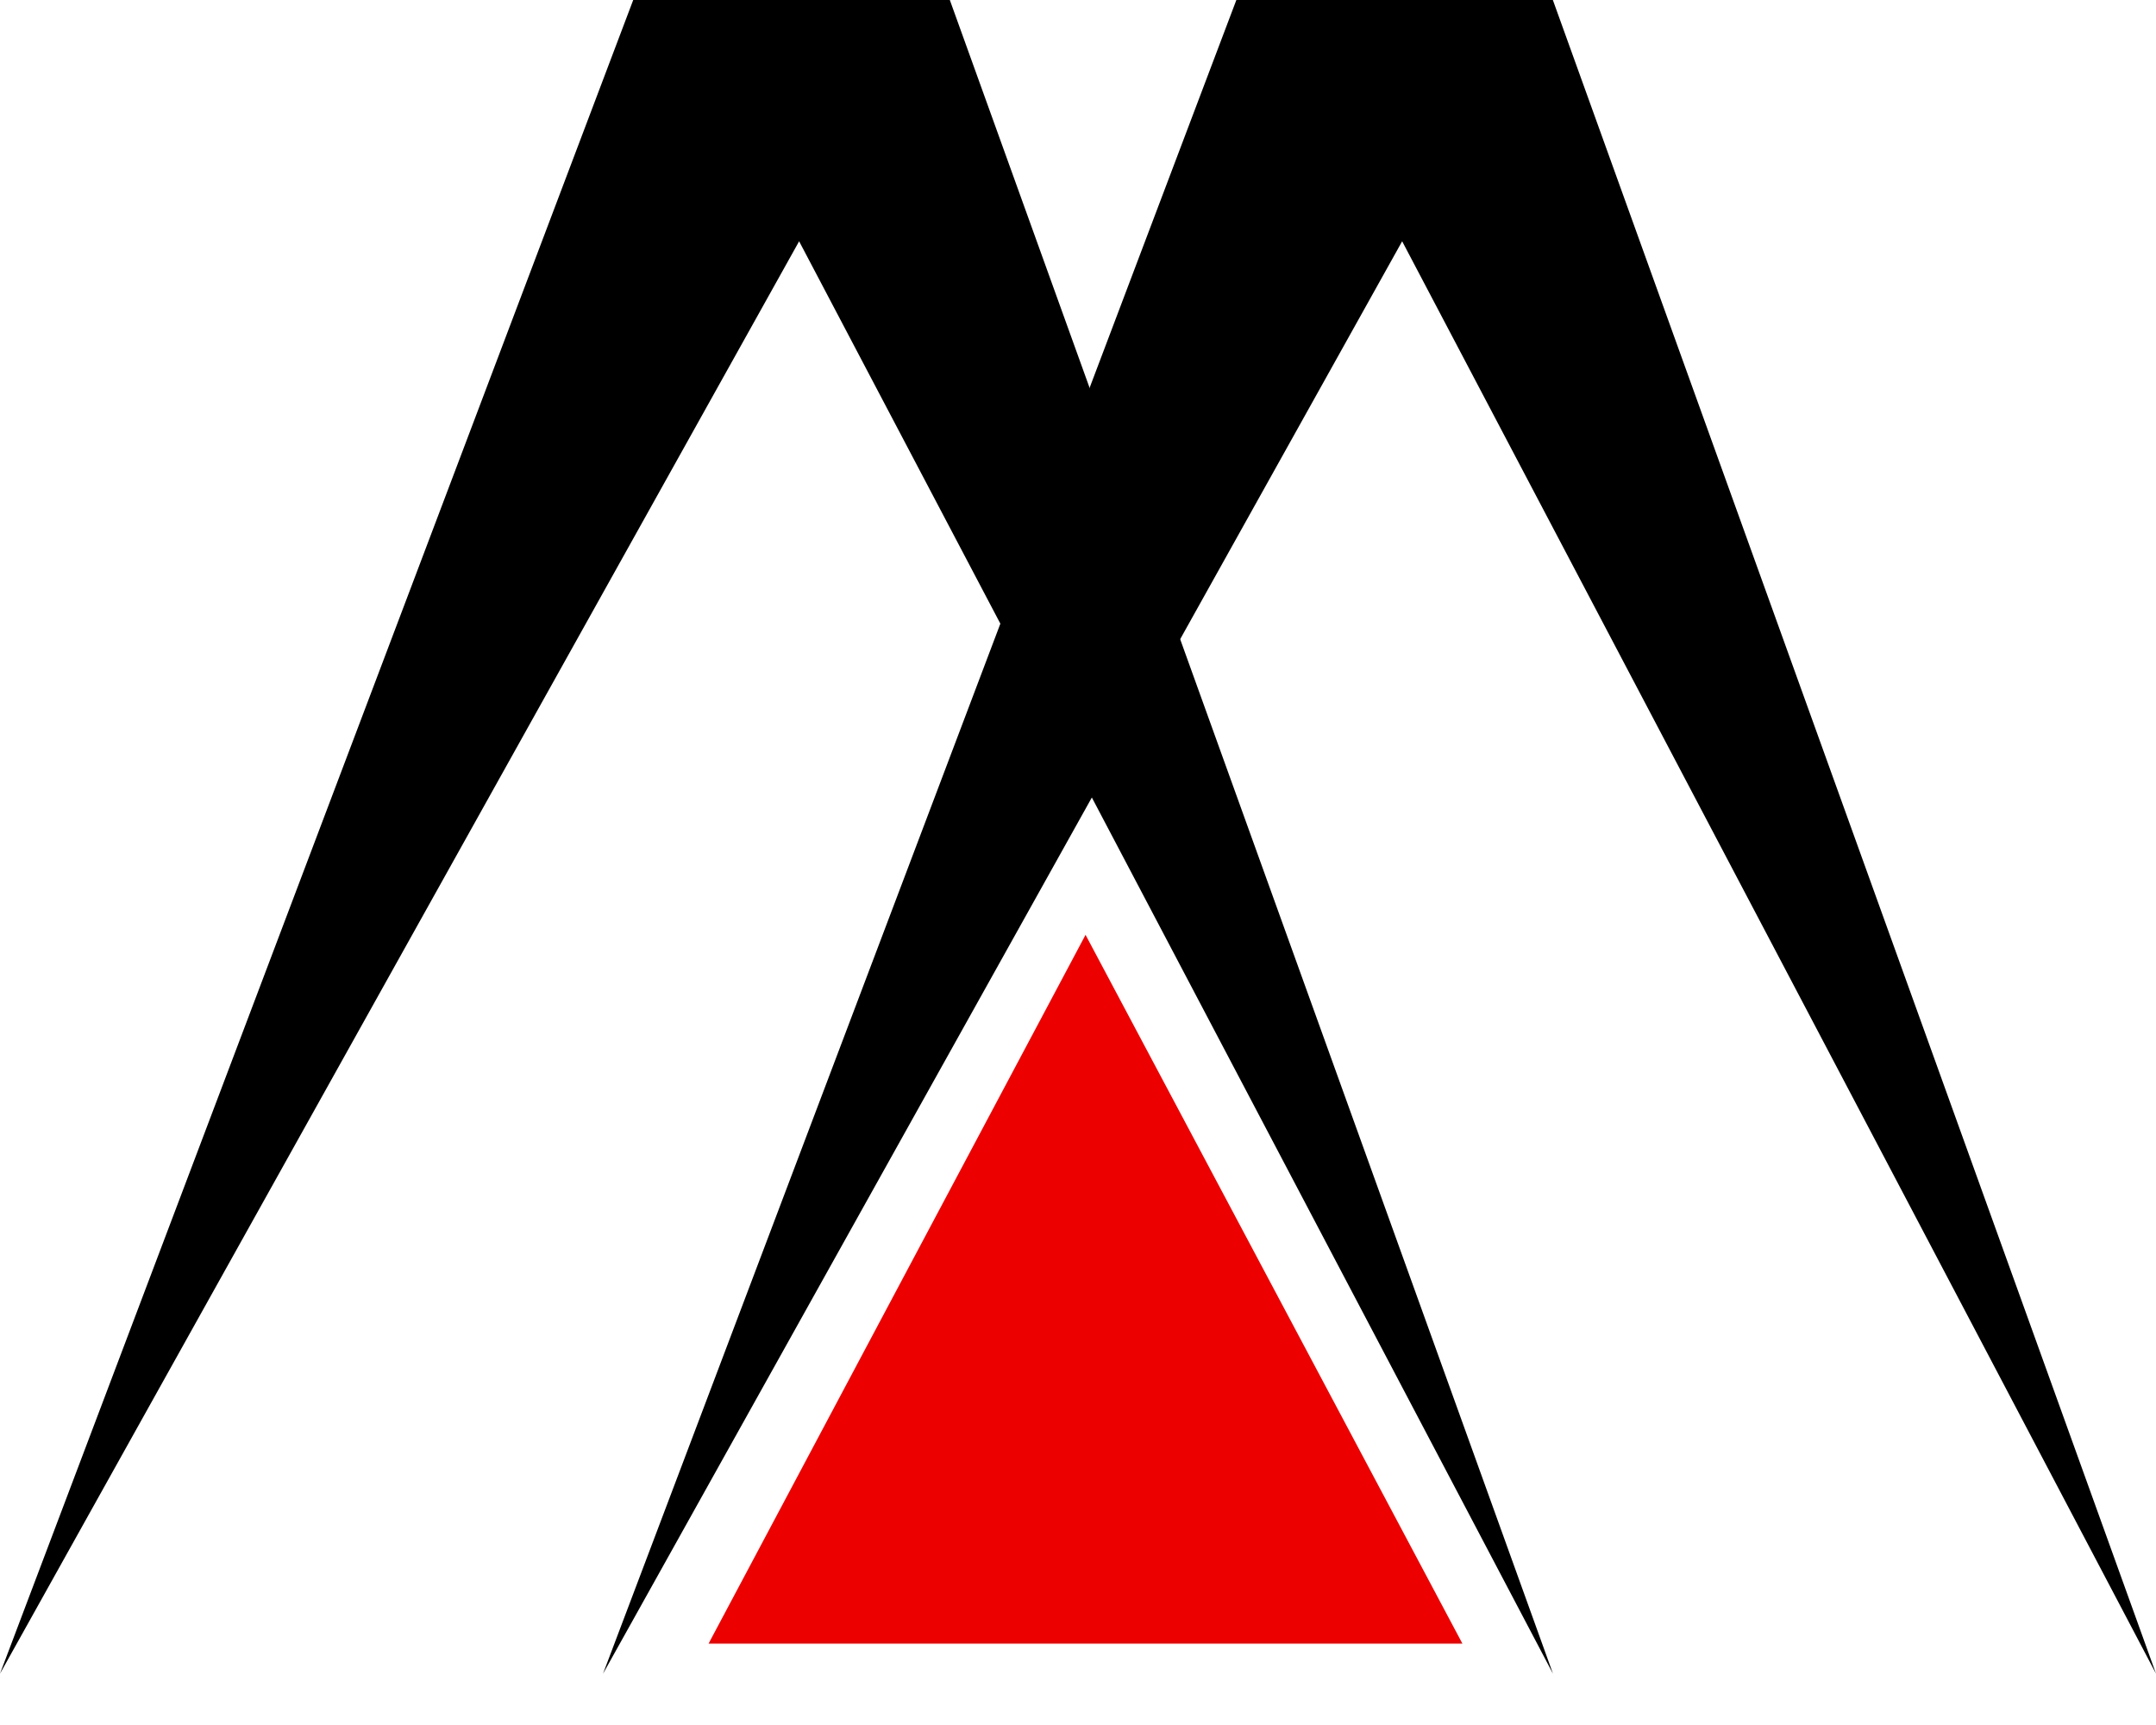
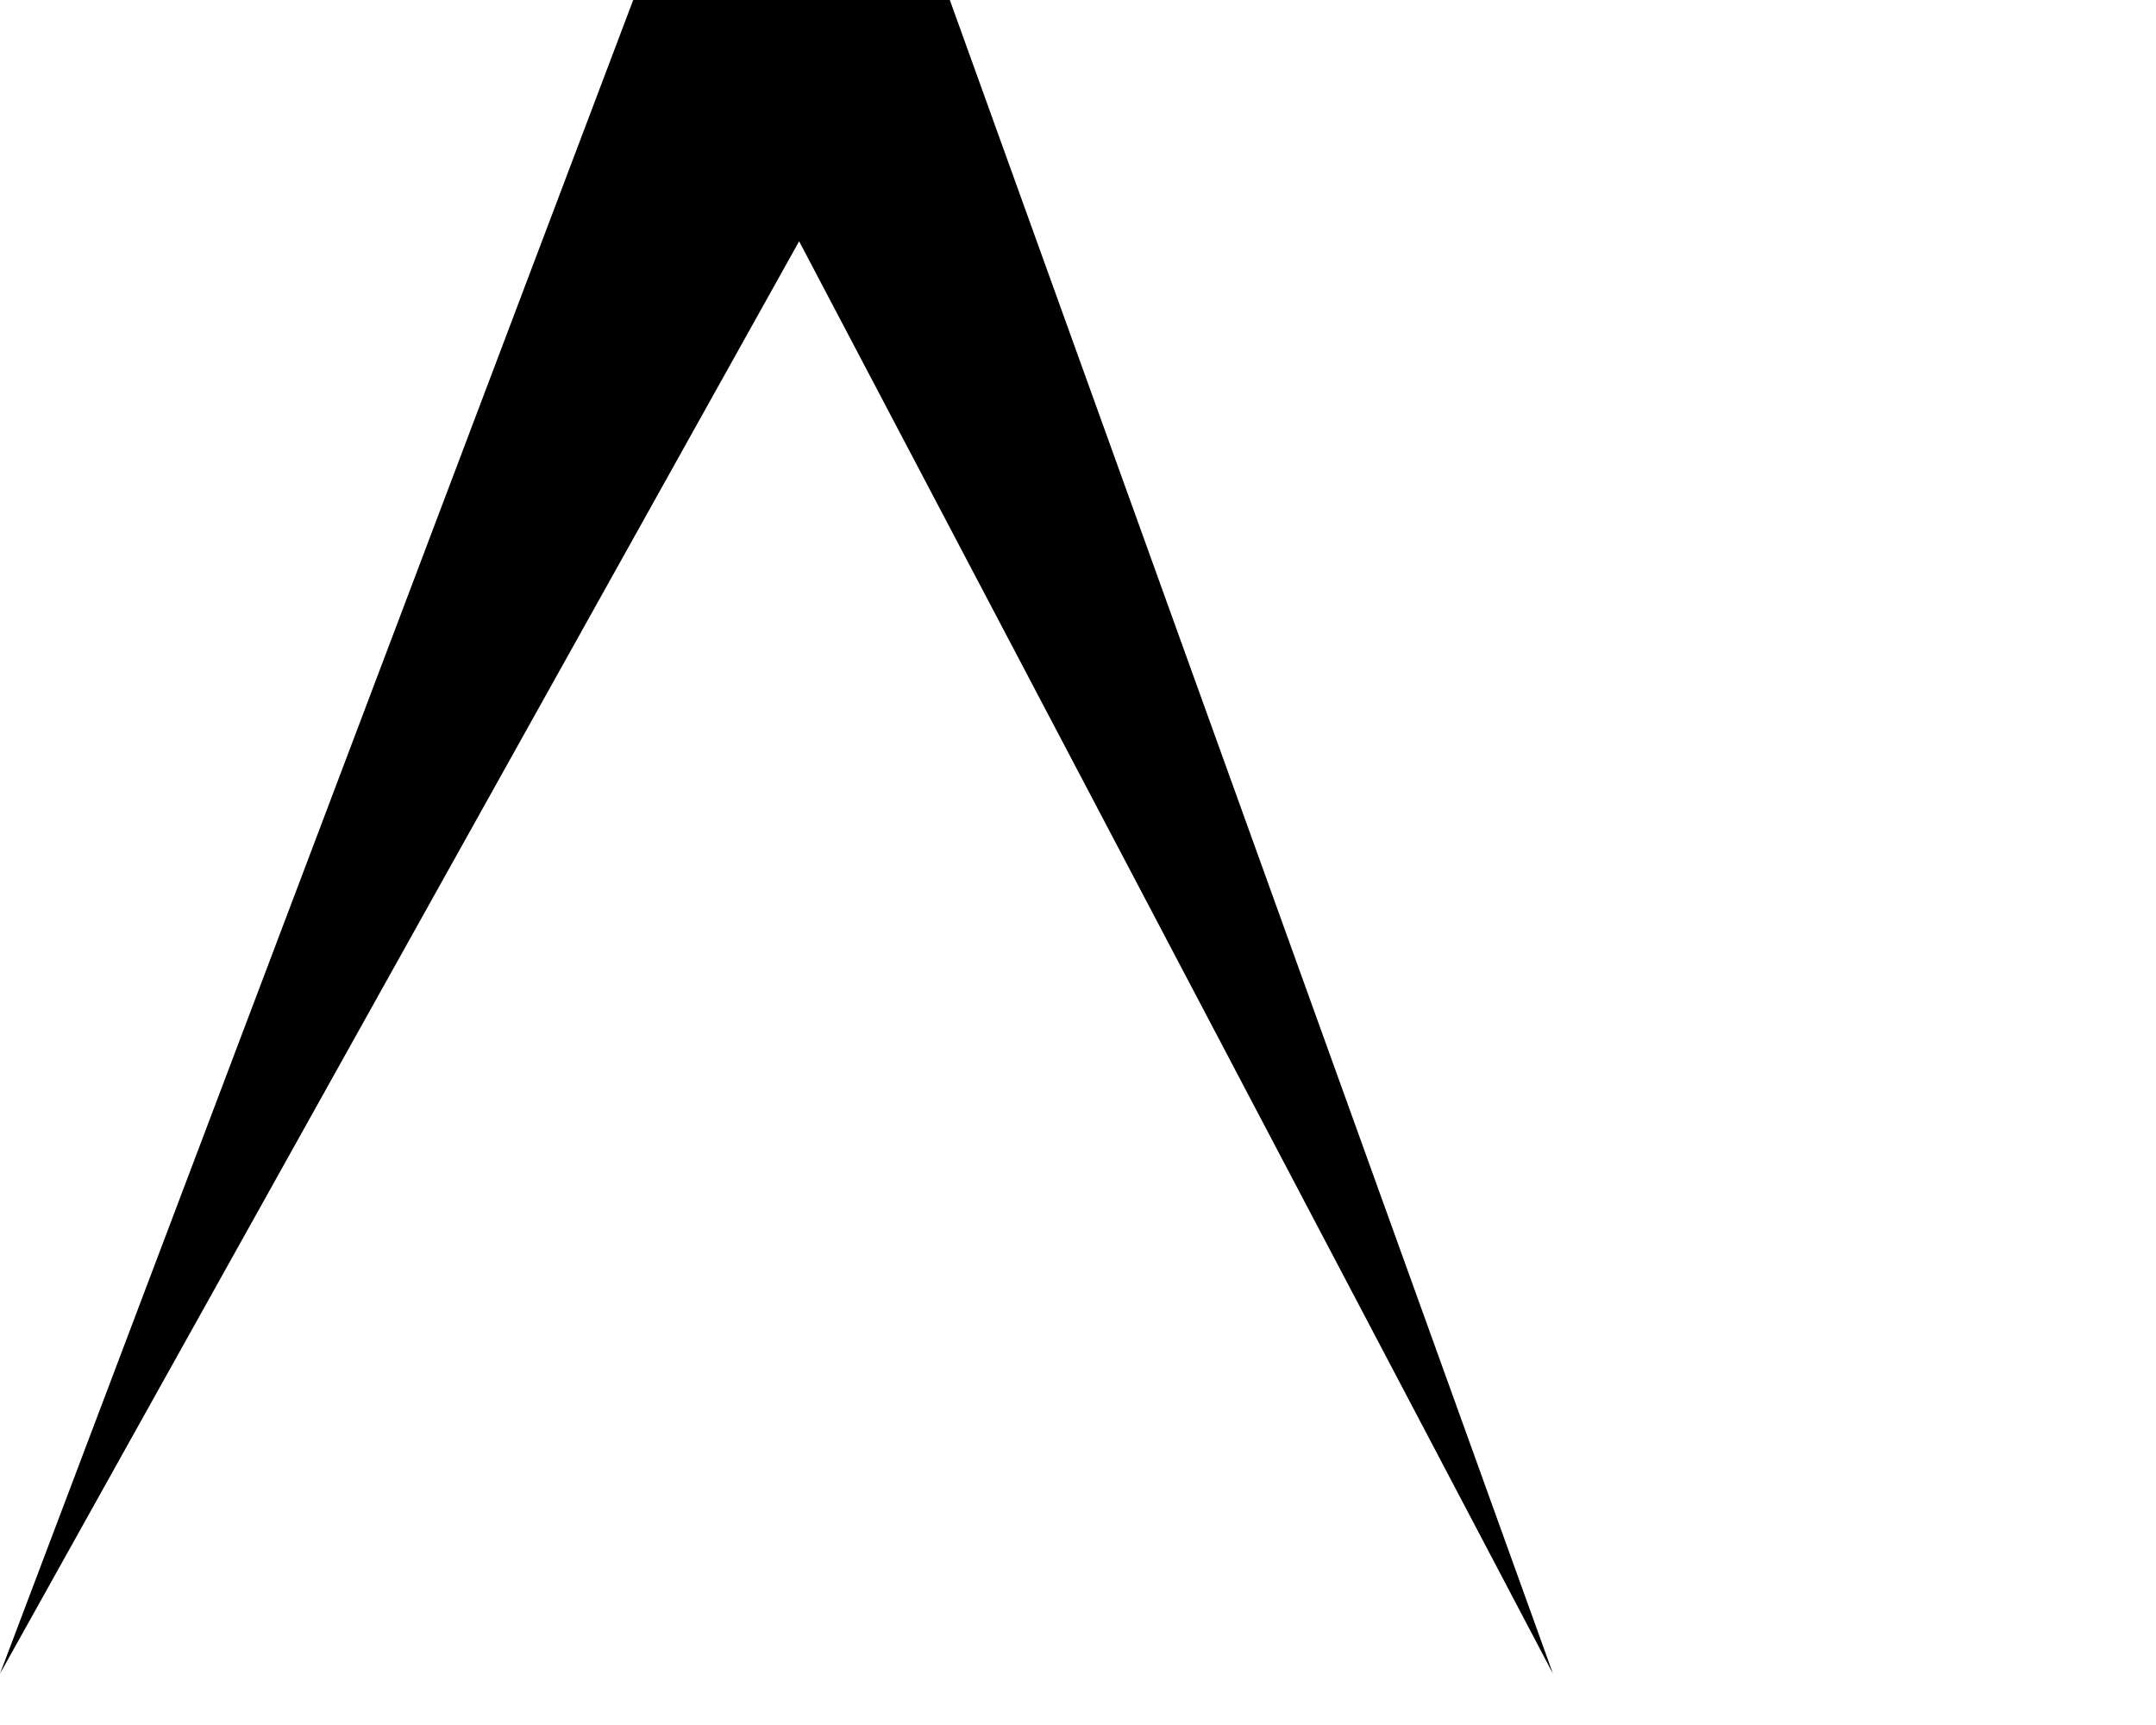
<svg xmlns="http://www.w3.org/2000/svg" width="20" height="16" viewBox="0 0 20 16" fill="none">
  <path d="M7.413 2.238L0 15.524L5.874 0H8.811L14.406 15.524L7.413 2.238Z" fill="black" />
-   <path d="M13.007 2.238L5.594 15.524L11.469 0H14.405L20 15.524L13.007 2.238Z" fill="black" />
-   <path d="M6.573 15.245L10.07 8.671L13.566 15.245H6.573Z" fill="#EC0000" />
</svg>